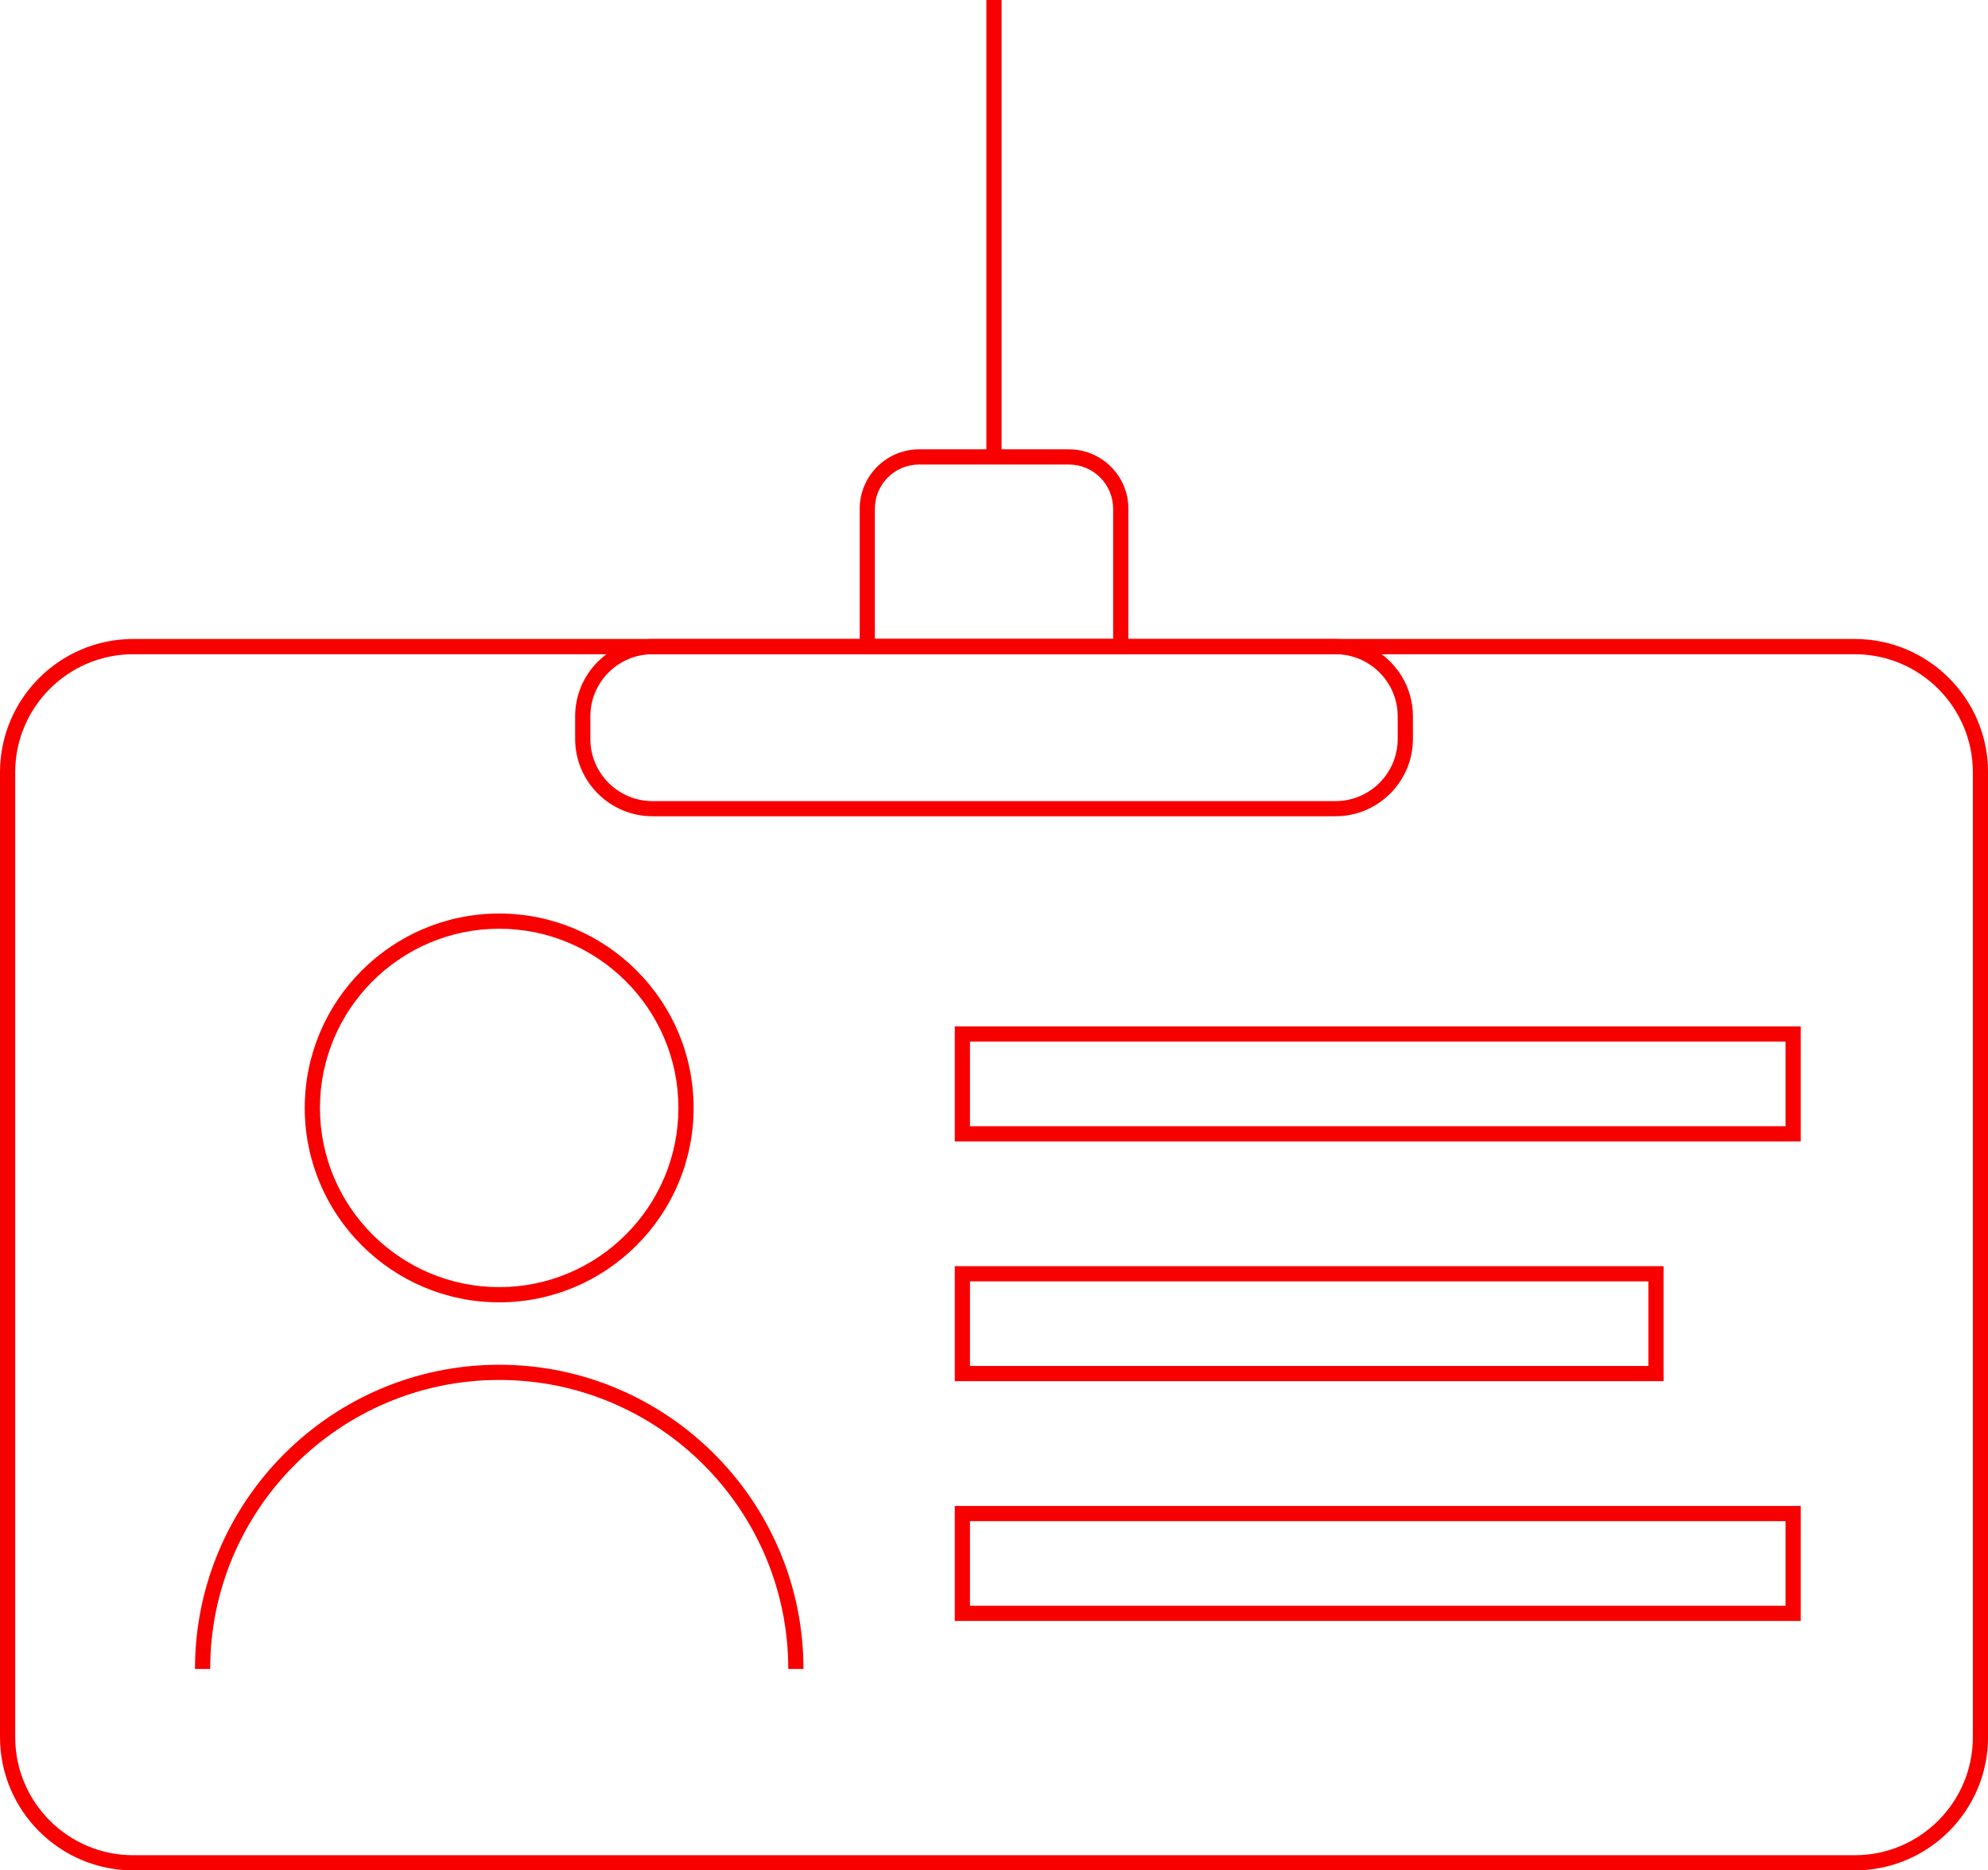
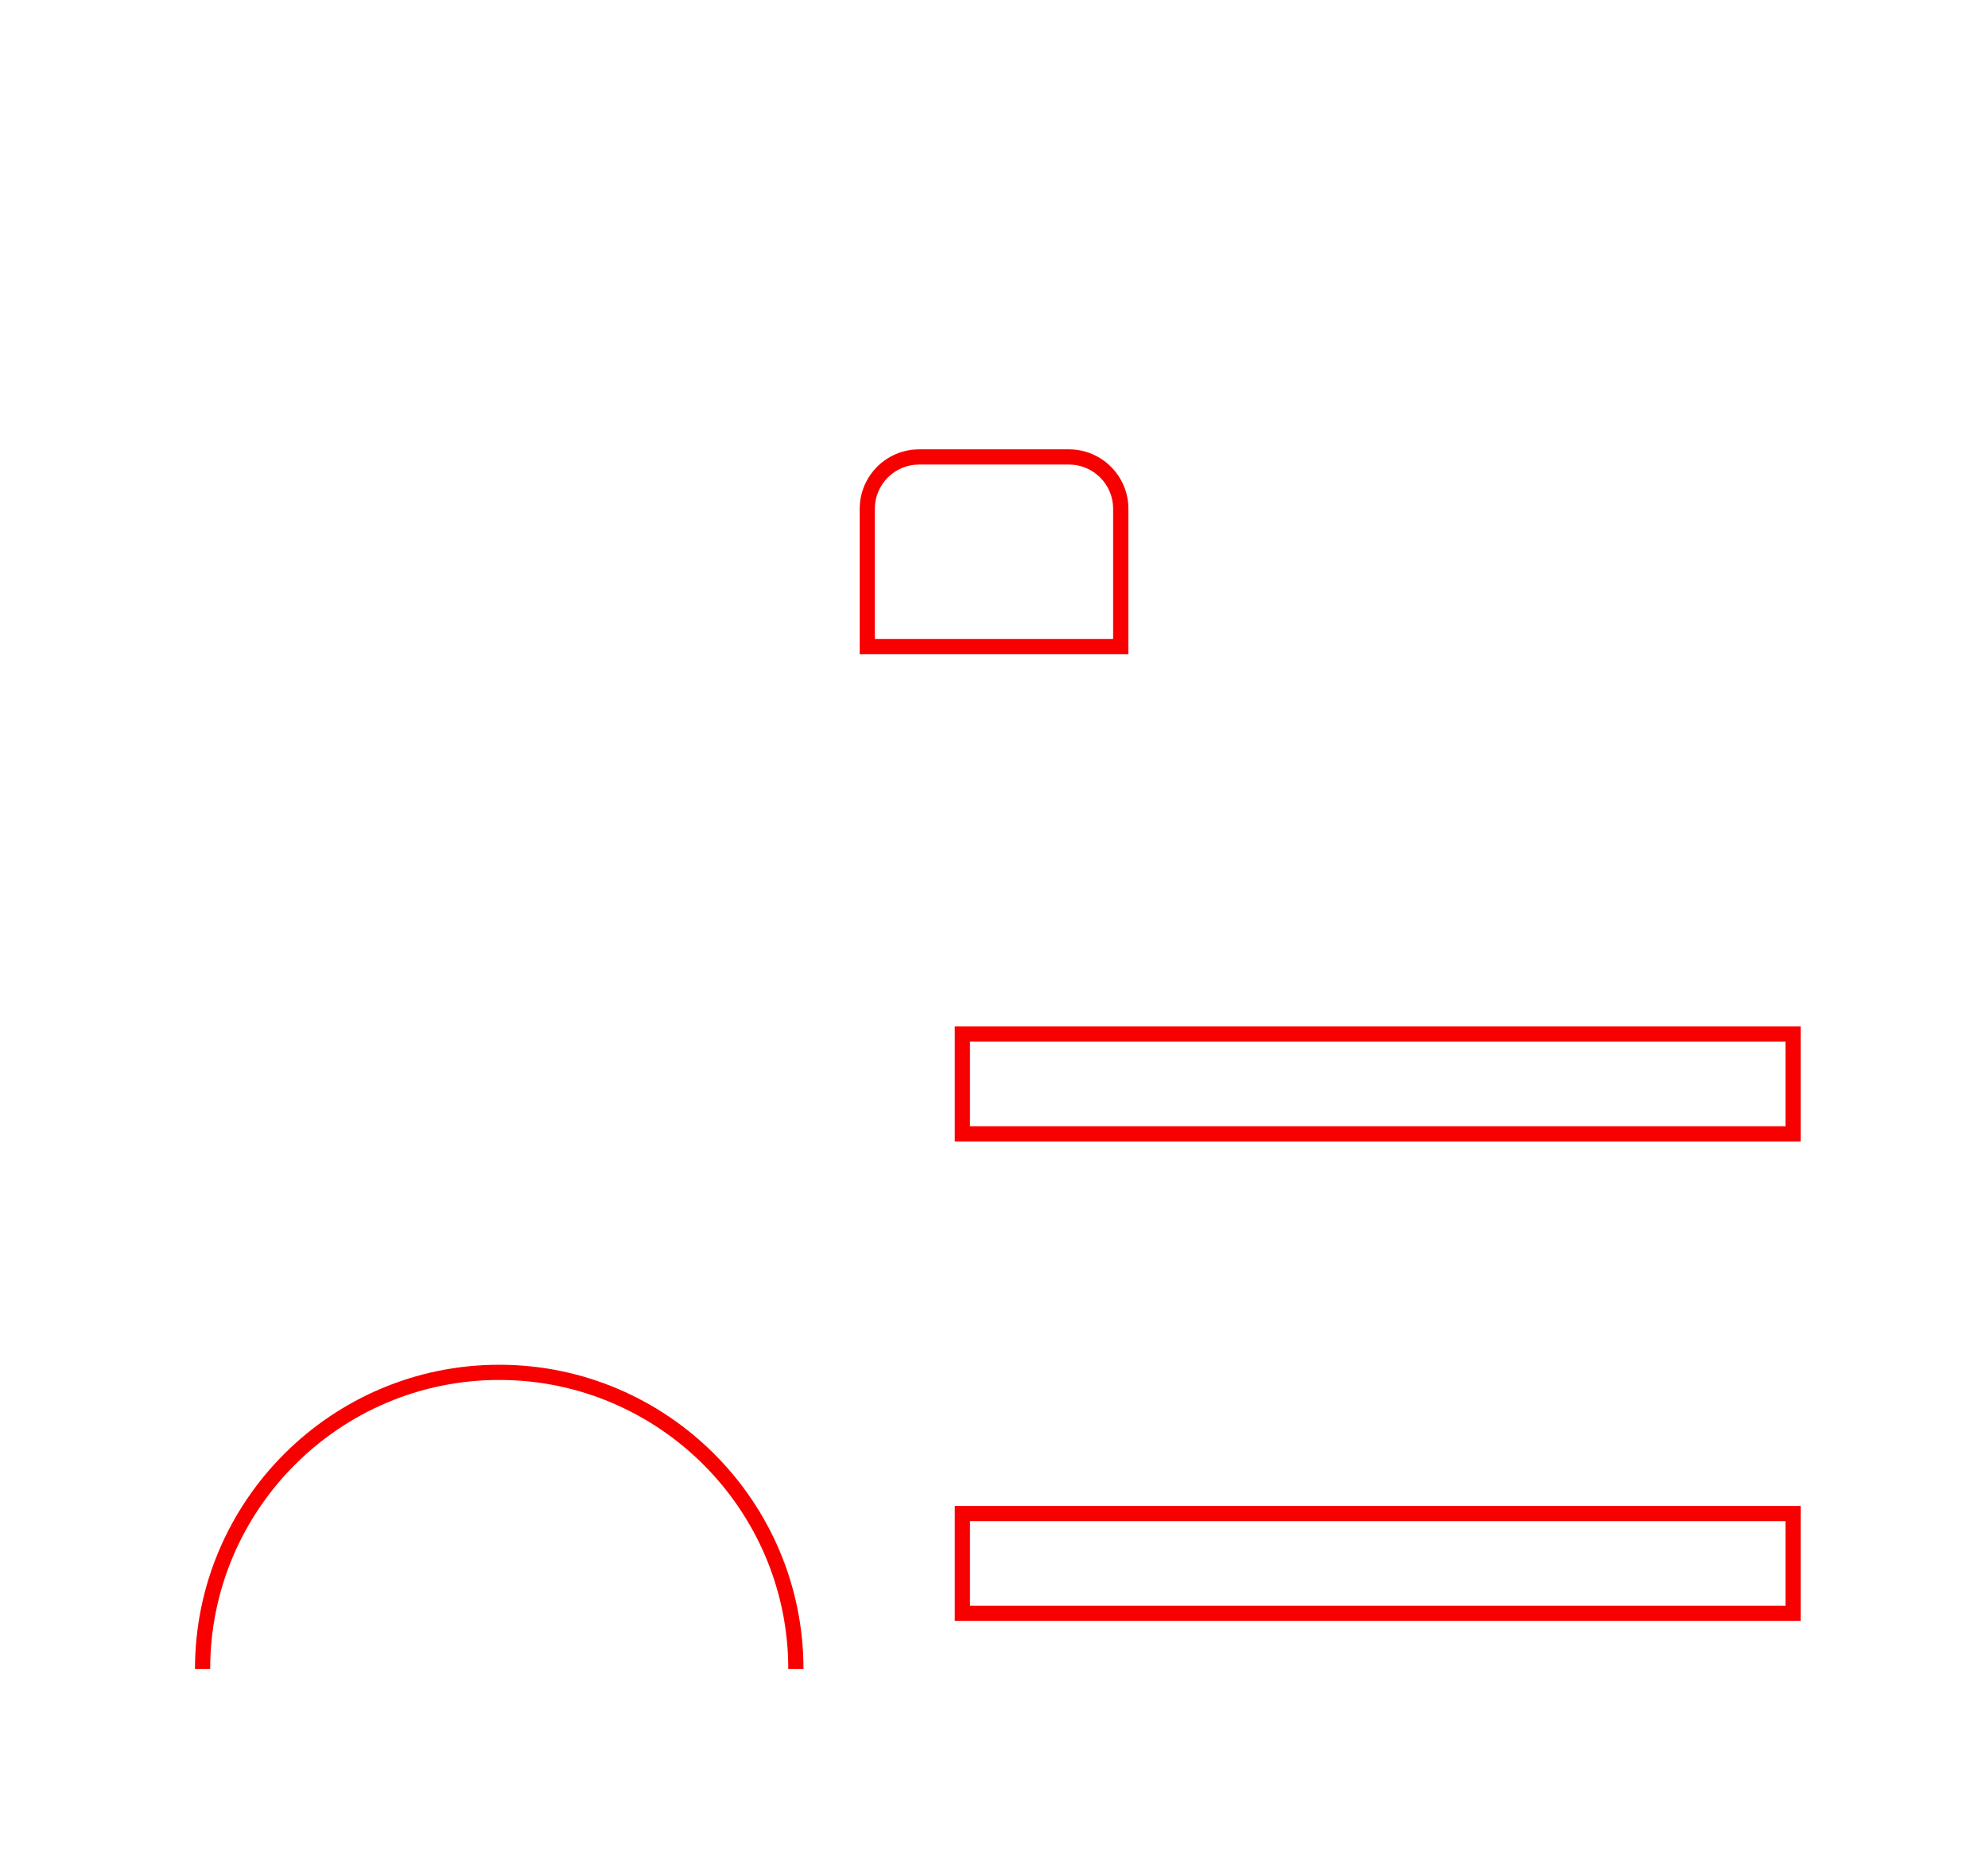
<svg xmlns="http://www.w3.org/2000/svg" id="Ebene_2" data-name="Ebene 2" viewBox="0 0 392.32 369.17">
  <defs>
    <style>
      .cls-1 {
        fill: #f90000;
      }
    </style>
  </defs>
  <g id="Ebene_1-2" data-name="Ebene 1">
    <g>
      <g>
-         <path class="cls-1" d="m98.51,257.05c-21.16,0-38.37-17.21-38.37-38.37s17.21-38.37,38.37-38.37,38.37,17.21,38.37,38.37-17.21,38.37-38.37,38.37Zm0-73.74c-19.5,0-35.37,15.87-35.37,35.37s15.87,35.37,35.37,35.37,35.37-15.87,35.37-35.37-15.87-35.37-35.37-35.37Z" />
        <path class="cls-1" d="m158.56,329.41h-3c0-31.45-25.59-57.04-57.04-57.04s-57.04,25.59-57.04,57.04h-3c0-33.11,26.94-60.04,60.04-60.04s60.04,26.94,60.04,60.04Z" />
      </g>
-       <path class="cls-1" d="m366.03,369.17H26.3c-14.5,0-26.3-11.8-26.3-26.3v-190.45c0-14.5,11.8-26.3,26.3-26.3h339.73c14.5,0,26.3,11.8,26.3,26.3v190.45c0,14.5-11.8,26.3-26.3,26.3ZM26.3,129.13c-12.85,0-23.3,10.45-23.3,23.3v190.45c0,12.85,10.45,23.3,23.3,23.3h339.73c12.85,0,23.3-10.45,23.3-23.3v-190.45c0-12.85-10.45-23.3-23.3-23.3H26.3Z" />
-       <path class="cls-1" d="m263.56,161.11h-134.79c-8.42,0-15.27-6.85-15.27-15.27v-4.45c0-8.42,6.85-15.27,15.27-15.27h134.79c8.42,0,15.27,6.85,15.27,15.27v4.45c0,8.42-6.85,15.27-15.27,15.27Zm-134.79-31.98c-6.76,0-12.27,5.5-12.27,12.27v4.45c0,6.76,5.5,12.27,12.27,12.27h134.79c6.76,0,12.27-5.5,12.27-12.27v-4.45c0-6.76-5.5-12.27-12.27-12.27h-134.79Z" />
-       <path class="cls-1" d="m222.67,129.13h-53.01v-28.72c0-6.46,5.26-11.72,11.72-11.72h29.58c6.46,0,11.72,5.26,11.72,11.72v28.72Zm-50.01-3h47.01v-25.72c0-4.81-3.91-8.72-8.72-8.72h-29.58c-4.81,0-8.72,3.91-8.72,8.72v25.72Z" />
-       <rect class="cls-1" x="194.66" width="3" height="90.19" />
+       <path class="cls-1" d="m222.67,129.13h-53.01v-28.72c0-6.46,5.26-11.72,11.72-11.72h29.58c6.46,0,11.72,5.26,11.72,11.72v28.72Zm-50.01-3h47.01v-25.72c0-4.81-3.91-8.72-8.72-8.72h-29.58c-4.81,0-8.72,3.91-8.72,8.72v25.72" />
      <path class="cls-1" d="m355.37,225.29h-166.95v-22.7h166.95v22.7Zm-163.95-3h160.95v-16.7h-160.95v16.7Z" />
-       <path class="cls-1" d="m328.3,272.61h-139.88v-22.7h139.88v22.7Zm-136.88-3h133.88v-16.7h-133.88v16.7Z" />
      <path class="cls-1" d="m355.37,319.94h-166.95v-22.7h166.95v22.7Zm-163.95-3h160.95v-16.7h-160.95v16.7Z" />
    </g>
  </g>
</svg>